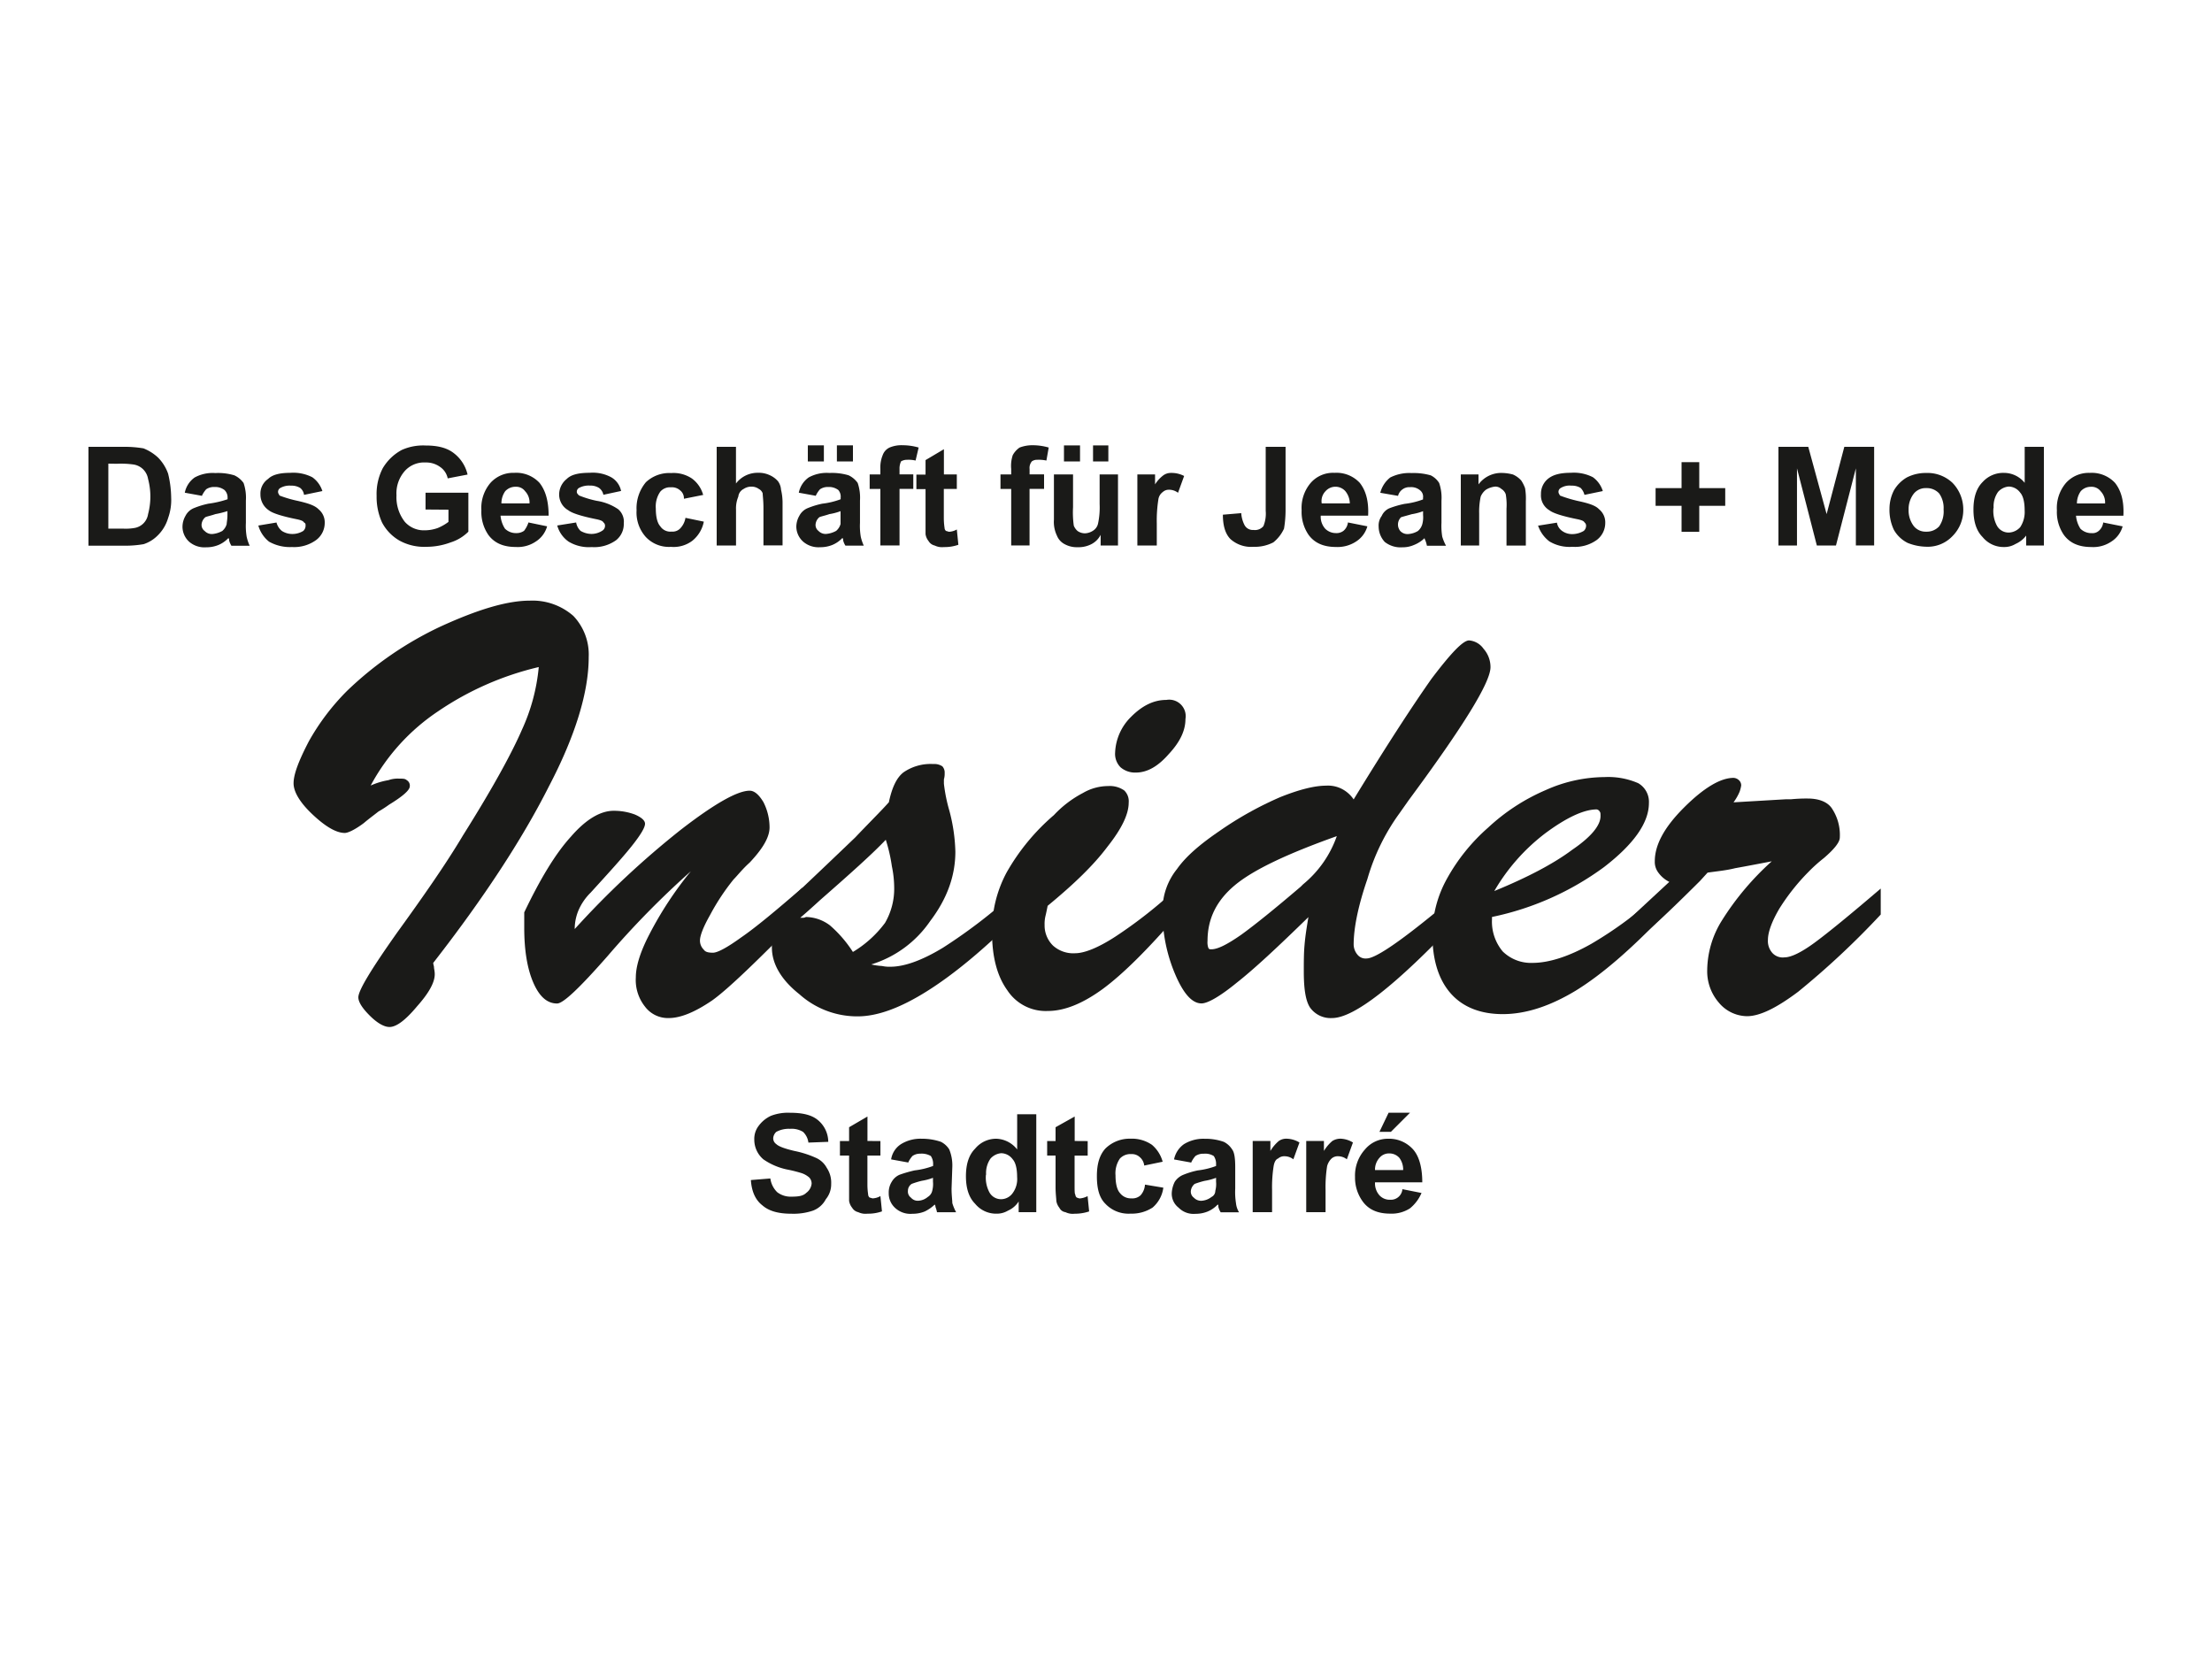
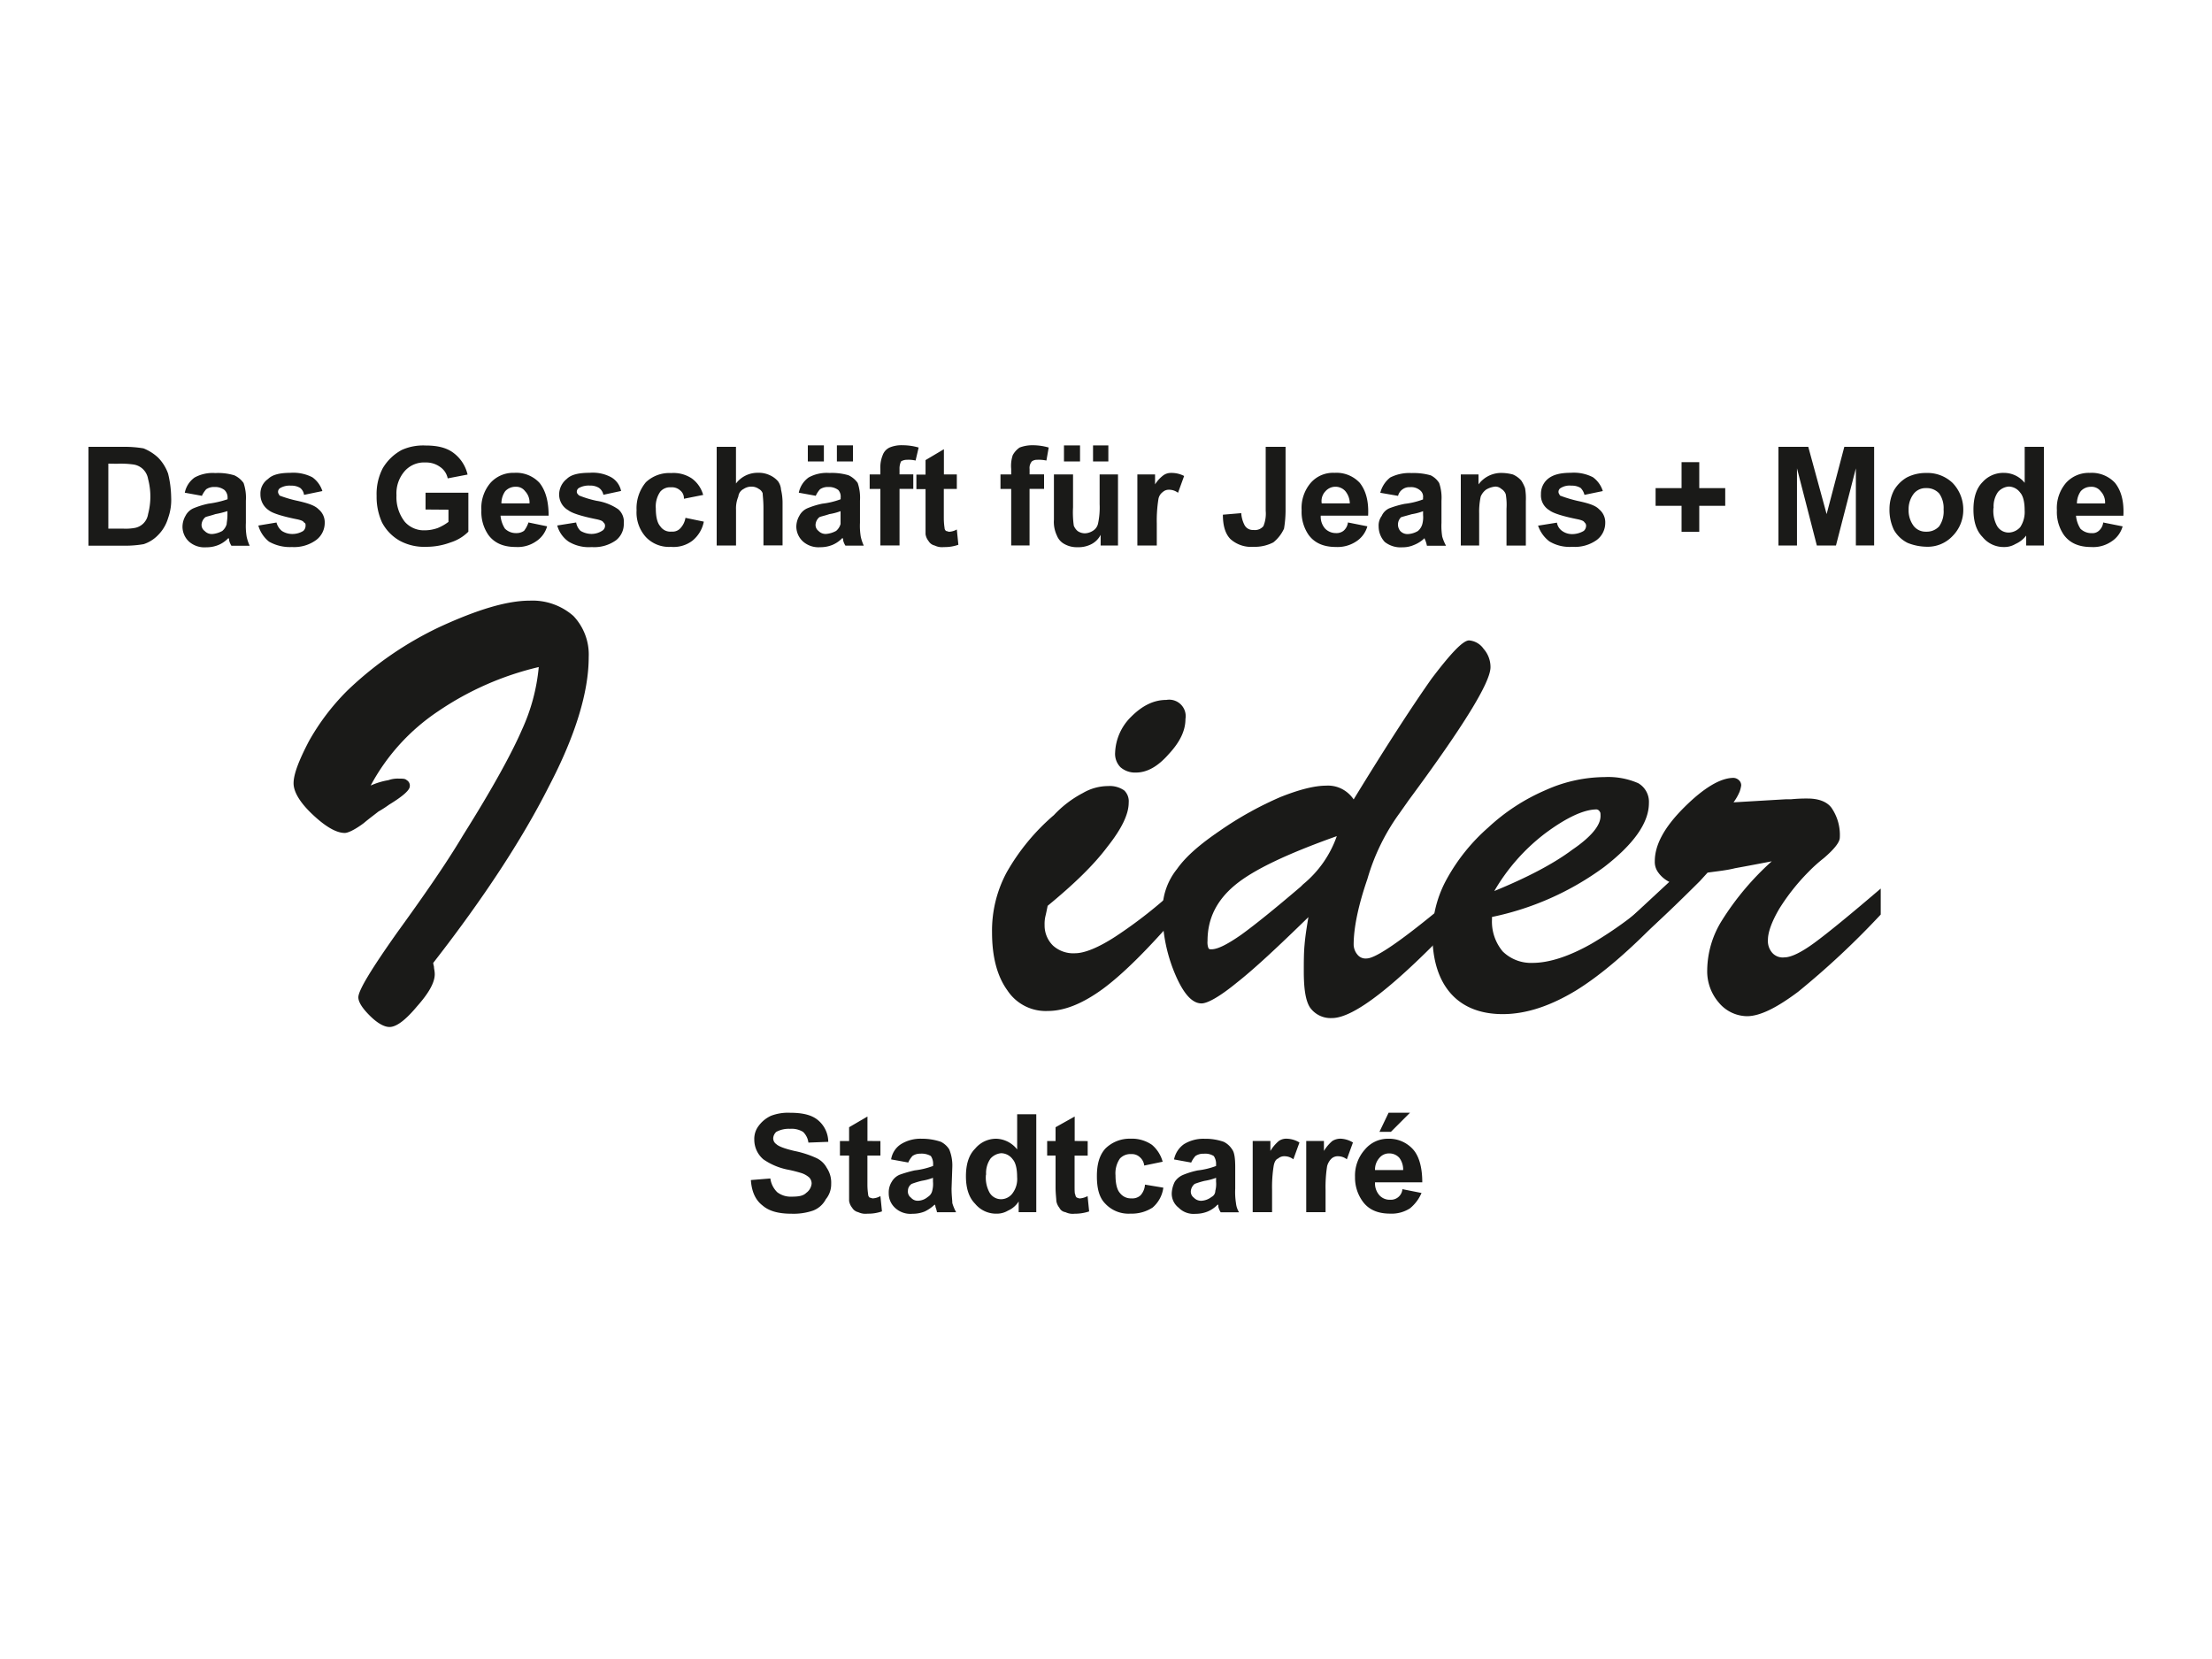
<svg xmlns="http://www.w3.org/2000/svg" width="500" height="375" viewBox="0 0 500 375">
  <defs>
    <style>
      .cls-1 {
        fill: #1a1a18;
      }
    </style>
  </defs>
  <title>insider-rappenauer</title>
  <g id="Einzelhandel">
    <g id="Insider">
      <path class="cls-1" d="M169.81,266.73l4.32-.35a5.33,5.33,0,0,0,1.56,3.11,5,5,0,0,0,3.28,1c1.56,0,2.59-.17,3.28-.86a2.93,2.93,0,0,0,1.21-2.07,2,2,0,0,0-.52-1.38,5,5,0,0,0-1.73-1,31.47,31.47,0,0,0-3.46-.86,14.78,14.78,0,0,1-5.18-2.25,5.82,5.82,0,0,1-2.07-4.49,4.82,4.82,0,0,1,1-3.11,7.21,7.21,0,0,1,2.76-2.25,10.8,10.8,0,0,1,4.32-.69c2.94,0,5,.52,6.39,1.73a6.43,6.43,0,0,1,2.25,4.84l-4.49.17a4,4,0,0,0-1.21-2.42,4.94,4.94,0,0,0-2.94-.69,5.92,5.92,0,0,0-3.11.69,2.13,2.13,0,0,0-.69,1.38,1.57,1.57,0,0,0,.69,1.38q.78.78,4.15,1.56a22.66,22.66,0,0,1,4.84,1.56,5.1,5.1,0,0,1,2.42,2.25,6,6,0,0,1,1,3.63,5.28,5.28,0,0,1-1.21,3.46,5.43,5.43,0,0,1-2.94,2.59,13.62,13.62,0,0,1-4.84.69c-2.76,0-5-.52-6.57-1.9q-2.33-1.81-2.59-5.7Zm29.2-8.81v3.28h-2.94v6.57a15.32,15.32,0,0,0,.17,2.25.9.9,0,0,0,.35.69c.17,0,.52.17.69.17a3.86,3.86,0,0,0,1.73-.52l.35,3.46a9.35,9.35,0,0,1-3.28.52A3.74,3.74,0,0,1,194,274a2.15,2.15,0,0,1-1.38-1,3.26,3.26,0,0,1-.69-1.56V261.2h-2.07v-3.28h2.07V254.8l4.15-2.42v5.53Zm6.22,4.84-3.8-.69a5,5,0,0,1,2.25-3.46,8.37,8.37,0,0,1,4.67-1.21,13.2,13.2,0,0,1,4.32.69,4.68,4.68,0,0,1,1.9,1.73,9.58,9.58,0,0,1,.69,4l-.17,4.84c0,1.56.17,2.59.17,3.28a10.57,10.57,0,0,0,.86,2.07H211.8a7,7,0,0,0-.35-1.21.76.76,0,0,0-.17-.52,8.78,8.78,0,0,1-2.25,1.56,7.16,7.16,0,0,1-2.76.52,5.1,5.1,0,0,1-4-1.38,4.42,4.42,0,0,1-1.38-3.28,4.5,4.5,0,0,1,.69-2.59,3.78,3.78,0,0,1,1.73-1.56,28.85,28.85,0,0,1,3.46-1,17.23,17.23,0,0,0,4.15-1v-.35a3.1,3.1,0,0,0-.52-1.9,4.18,4.18,0,0,0-2.42-.52,2.92,2.92,0,0,0-1.73.52,6,6,0,0,0-1,1.56Zm5.7,3.46a13,13,0,0,1-2.59.69,19.1,19.1,0,0,0-2.25.69,1.83,1.83,0,0,0-.86,1.56,1.68,1.68,0,0,0,.69,1.56,2,2,0,0,0,1.73.69,3.59,3.59,0,0,0,2.07-.86,2.15,2.15,0,0,0,1-1.38,6,6,0,0,0,.17-2.07v-.86ZM234.26,274h-4v-2.42a5.4,5.4,0,0,1-2.42,2.07,4.88,4.88,0,0,1-2.59.69,6.12,6.12,0,0,1-4.84-2.25q-2.07-2.07-2.07-6.22t2.07-6.22a6.16,6.16,0,0,1,4.84-2.25,6.25,6.25,0,0,1,4.67,2.42v-7.95h4.32V274Zm-11.4-8.47a7.06,7.06,0,0,0,.69,3.8,3,3,0,0,0,2.94,1.73,3.24,3.24,0,0,0,2.42-1.38,5.35,5.35,0,0,0,1-3.63c0-1.9-.35-3.28-1-4a3.28,3.28,0,0,0-2.59-1.38,3.63,3.63,0,0,0-2.42,1.21,5.67,5.67,0,0,0-1,3.63Zm23-7.6v3.28H242.9v6.57c0,1.38,0,2.07.17,2.25a.9.9,0,0,0,.35.69c.17,0,.35.17.69.17a4.58,4.58,0,0,0,1.73-.52l.35,3.46a10.06,10.06,0,0,1-3.28.52,3.74,3.74,0,0,1-2.07-.35,1.79,1.79,0,0,1-1.38-1,3.26,3.26,0,0,1-.69-1.56c0-.52-.17-1.56-.17-3.11V261.2h-1.9v-3.28h1.9V254.8l4.32-2.42v5.53Zm16.93,4.67-4.15.86a2.91,2.91,0,0,0-1-1.9,2.6,2.6,0,0,0-1.9-.69,3.26,3.26,0,0,0-2.59,1,5.87,5.87,0,0,0-1,3.8c0,1.9.35,3.28,1,4a3.11,3.11,0,0,0,2.59,1.21,2.75,2.75,0,0,0,2.07-.69,4,4,0,0,0,1-2.42l4.15.69a7.13,7.13,0,0,1-2.42,4.49,8.61,8.61,0,0,1-5,1.38,7.18,7.18,0,0,1-5.7-2.25c-1.38-1.38-1.9-3.46-1.9-6.22,0-2.59.52-4.67,1.9-6.22a7.81,7.81,0,0,1,5.7-2.25,8,8,0,0,1,4.84,1.38,7.64,7.64,0,0,1,2.42,3.8Zm6.39.17-3.8-.69a5.57,5.57,0,0,1,2.25-3.46,8.37,8.37,0,0,1,4.67-1.21,12.38,12.38,0,0,1,4.32.69,4.68,4.68,0,0,1,1.9,1.73c.52.69.69,2.07.69,4v4.84a16,16,0,0,0,.17,3.28,4.91,4.91,0,0,0,.69,2.07h-4.15a4.13,4.13,0,0,1-.52-1.21c0-.35,0-.52-.17-.52a6.58,6.58,0,0,1-2.25,1.56,7.16,7.16,0,0,1-2.76.52,4.72,4.72,0,0,1-3.8-1.38,4,4,0,0,1-1.56-3.28,6.41,6.41,0,0,1,.69-2.59,4.22,4.22,0,0,1,1.9-1.56,18.63,18.63,0,0,1,3.28-1,17.23,17.23,0,0,0,4.15-1v-.35a3.1,3.1,0,0,0-.52-1.9,3.56,3.56,0,0,0-2.25-.52,3.1,3.1,0,0,0-1.9.52,6,6,0,0,0-1,1.56Zm5.7,3.46a13,13,0,0,1-2.59.69,19.1,19.1,0,0,0-2.25.69,2.39,2.39,0,0,0-.86,1.56,1.68,1.68,0,0,0,.69,1.56,2.22,2.22,0,0,0,1.73.69,4.07,4.07,0,0,0,2.25-.86,1.54,1.54,0,0,0,.86-1.38,6,6,0,0,0,.17-2.07v-.86ZM287.48,274h-4.32V257.91h4v2.25a9,9,0,0,1,1.9-2.25,2.92,2.92,0,0,1,1.73-.52,5.83,5.83,0,0,1,2.94.86l-1.38,3.8a3.22,3.22,0,0,0-1.9-.69,2.11,2.11,0,0,0-1.56.52c-.52.17-.86.86-1,1.73a30.38,30.38,0,0,0-.35,5.36v5Zm12.1,0h-4.32V257.91h4v2.25a9,9,0,0,1,1.9-2.25,3.48,3.48,0,0,1,1.9-.52,5.74,5.74,0,0,1,2.76.86l-1.38,3.8a3.22,3.22,0,0,0-1.9-.69,2.11,2.11,0,0,0-1.56.52,3.69,3.69,0,0,0-1,1.73,30.38,30.38,0,0,0-.35,5.36v5ZM317,268.8l4.32.86a9.1,9.1,0,0,1-2.59,3.46,7.61,7.61,0,0,1-4.49,1.21c-2.76,0-4.84-.86-6.22-2.76a9.16,9.16,0,0,1-1.73-5.53,8.8,8.8,0,0,1,2.25-6.22,6.73,6.73,0,0,1,5.18-2.42,7.3,7.3,0,0,1,5.7,2.42c1.38,1.56,2.07,4.15,2.07,7.43H310.81a4.06,4.06,0,0,0,1,2.94,3.14,3.14,0,0,0,2.42,1A2.61,2.61,0,0,0,317,268.8Zm.17-4.32a4.4,4.4,0,0,0-.86-2.76,3,3,0,0,0-2.25-1,2.79,2.79,0,0,0-2.25,1,3.92,3.92,0,0,0-1,2.76Zm-5.36-8.64,2.07-4.32h4.84l-4.32,4.32Z" />
      <path class="cls-1" d="M20,101h8.12a25.45,25.45,0,0,1,4.32.35,10.63,10.63,0,0,1,3.28,2.07A9.87,9.87,0,0,1,38,107.07a23.75,23.75,0,0,1,.69,5.36,12.08,12.08,0,0,1-.69,4.67,9.12,9.12,0,0,1-2.42,4,7.92,7.92,0,0,1-3.11,1.9,24.26,24.26,0,0,1-4,.35H20V101Zm4.49,3.8v14.69h3.28a11.51,11.51,0,0,0,2.76-.17,3.72,3.72,0,0,0,2.94-3.11,15.49,15.49,0,0,0,0-7.95A4,4,0,0,0,32.27,106a3.94,3.94,0,0,0-2.07-1,20.07,20.07,0,0,0-3.8-.17Zm21.08,7.26-3.8-.69A5.57,5.57,0,0,1,44,107.93a8.48,8.48,0,0,1,4.67-1,12.53,12.53,0,0,1,4.32.52,5.28,5.28,0,0,1,2.07,1.73,10.33,10.33,0,0,1,.52,4v5a15,15,0,0,0,.17,3.11,9.74,9.74,0,0,0,.69,2.07H52.31a4.13,4.13,0,0,1-.52-1.21c0-.35,0-.35-.17-.52a6.58,6.58,0,0,1-2.25,1.56,7.16,7.16,0,0,1-2.76.52,5.3,5.3,0,0,1-3.8-1.21A4.6,4.6,0,0,1,41.25,119a5,5,0,0,1,.69-2.42,3.68,3.68,0,0,1,1.9-1.73,18.63,18.63,0,0,1,3.28-1,22.44,22.44,0,0,0,4.32-1v-.35a2.3,2.3,0,0,0-.69-1.73,3.45,3.45,0,0,0-2.25-.69,3.1,3.1,0,0,0-1.9.52,6,6,0,0,0-1,1.56Zm5.87,3.46a21.18,21.18,0,0,1-2.76.69c-1,.35-1.9.52-2.25.69a2.39,2.39,0,0,0-.86,1.56,1.68,1.68,0,0,0,.69,1.56,2.22,2.22,0,0,0,1.73.69,5.63,5.63,0,0,0,2.25-.69,3.11,3.11,0,0,0,1-1.56c0-.35.17-1,.17-2.07v-.86Zm6.91,3.28,4.15-.69a3.63,3.63,0,0,0,1.21,1.9,4.32,4.32,0,0,0,2.25.69,4.66,4.66,0,0,0,2.59-.69,1.57,1.57,0,0,0,.52-1.21c0-.35,0-.52-.35-.69-.17-.35-.69-.52-1.38-.69-3.46-.69-5.7-1.38-6.57-2.07a4.28,4.28,0,0,1-1.9-3.63,4,4,0,0,1,1.73-3.46c1-1,2.76-1.38,5-1.38a9.43,9.43,0,0,1,5,1A6.09,6.09,0,0,1,72.87,111l-4.15.86a2.33,2.33,0,0,0-.86-1.56,3.68,3.68,0,0,0-2.07-.52,4.18,4.18,0,0,0-2.42.52,1,1,0,0,0-.52.86c0,.35.17.52.35.86a27.63,27.63,0,0,0,4.15,1.21c2.25.52,3.8,1,4.67,1.9a3.8,3.8,0,0,1,1.38,3.11,4.83,4.83,0,0,1-1.9,3.8A8.44,8.44,0,0,1,66,123.65a9.61,9.61,0,0,1-5.18-1.21,7.13,7.13,0,0,1-2.42-3.63Zm37.84-3.63v-3.8h9.68v8.81a9.76,9.76,0,0,1-4,2.42,15.65,15.65,0,0,1-5.53,1,11.59,11.59,0,0,1-6-1.38,10.18,10.18,0,0,1-4-4.15,14,14,0,0,1-1.21-6,12.65,12.65,0,0,1,1.38-6.22,11.1,11.1,0,0,1,4.32-4.15,11.82,11.82,0,0,1,5.36-1c2.76,0,4.84.52,6.39,1.73a8.48,8.48,0,0,1,3.11,4.84l-4.49.86a4.11,4.11,0,0,0-1.73-2.59,5.32,5.32,0,0,0-3.28-1,5.85,5.85,0,0,0-4.67,1.9,7.64,7.64,0,0,0-1.9,5.53,9,9,0,0,0,1.9,6,5.73,5.73,0,0,0,4.49,1.9,8.78,8.78,0,0,0,2.94-.52,11,11,0,0,0,2.42-1.38v-2.76Zm23.33,2.94,4.15.86a6,6,0,0,1-2.59,3.46,7.27,7.27,0,0,1-4.49,1.21c-2.76,0-4.84-.86-6.22-2.76a9.11,9.11,0,0,1-1.56-5.53,8.73,8.73,0,0,1,2.07-6.22,6.93,6.93,0,0,1,5.36-2.25,7.18,7.18,0,0,1,5.7,2.25c1.38,1.73,2.07,4.15,2.07,7.43H113.14a6.53,6.53,0,0,0,1,2.94,3.52,3.52,0,0,0,2.59,1,2.92,2.92,0,0,0,1.73-.52,6.19,6.19,0,0,0,1-1.9Zm.17-4.32a3.65,3.65,0,0,0-1-2.76,2.46,2.46,0,0,0-2.07-1,3.14,3.14,0,0,0-2.42,1,4.78,4.78,0,0,0-.86,2.76Zm6.22,5,4.32-.69a3.41,3.41,0,0,0,1,1.9,5,5,0,0,0,2.42.69,4.47,4.47,0,0,0,2.42-.69,1.3,1.3,0,0,0,.69-1.21.9.9,0,0,0-.35-.69c-.17-.35-.69-.52-1.38-.69-3.46-.69-5.7-1.38-6.57-2.07a4.06,4.06,0,0,1-2.07-3.63,4.51,4.51,0,0,1,1.73-3.46c1-1,2.76-1.38,5.18-1.38a8.75,8.75,0,0,1,4.84,1,4.65,4.65,0,0,1,2.25,3.11l-4,.86a2.52,2.52,0,0,0-1-1.56,3.68,3.68,0,0,0-2.07-.52,4.58,4.58,0,0,0-2.42.52,1,1,0,0,0-.52.86c0,.35.17.52.52.86a22.77,22.77,0,0,0,4,1.21,11.69,11.69,0,0,1,4.84,1.9A3.7,3.7,0,0,1,141,118.3a4.66,4.66,0,0,1-1.73,3.8,8.44,8.44,0,0,1-5.53,1.56,8.86,8.86,0,0,1-5.18-1.21,6.52,6.52,0,0,1-2.59-3.63Zm33-6.91-4.32.86a2.23,2.23,0,0,0-.86-1.9,2.75,2.75,0,0,0-2.07-.69,2.9,2.9,0,0,0-2.42,1,5.87,5.87,0,0,0-1,3.8c0,1.9.35,3.28,1,4a2.73,2.73,0,0,0,2.59,1.21,2.36,2.36,0,0,0,1.9-.69,4.45,4.45,0,0,0,1.21-2.42l4.15.86a7.35,7.35,0,0,1-2.59,4.32,7,7,0,0,1-4.84,1.38,7.18,7.18,0,0,1-5.7-2.25,8.28,8.28,0,0,1-2.07-6A9.18,9.18,0,0,1,146,109a7.71,7.71,0,0,1,5.7-2.07,7.49,7.49,0,0,1,4.67,1.21,6.85,6.85,0,0,1,2.59,3.8ZM166.36,101v8.29a6.12,6.12,0,0,1,5-2.42,5.77,5.77,0,0,1,2.59.52,5.42,5.42,0,0,1,1.9,1.38,3.62,3.62,0,0,1,.69,1.9,12.87,12.87,0,0,1,.35,3.11v9.5h-4.32v-8.47c0-1.73-.17-2.76-.17-3.28a1.77,1.77,0,0,0-.86-1A2.79,2.79,0,0,0,170,110a3.1,3.1,0,0,0-1.9.52,2.19,2.19,0,0,0-1.21,1.73,6.89,6.89,0,0,0-.52,2.94v8.12H162V101Zm18,11.06-3.8-.69a5.57,5.57,0,0,1,2.25-3.46,8.48,8.48,0,0,1,4.67-1,13.22,13.22,0,0,1,4.32.52,5.28,5.28,0,0,1,2.07,1.73,10.33,10.33,0,0,1,.52,4v5a15,15,0,0,0,.17,3.11,9.74,9.74,0,0,0,.69,2.07h-4.15a4.13,4.13,0,0,1-.52-1.21c0-.35,0-.35-.17-.52a6.58,6.58,0,0,1-2.25,1.56,7.16,7.16,0,0,1-2.76.52,5.3,5.3,0,0,1-3.8-1.21A4.6,4.6,0,0,1,180,119a5,5,0,0,1,.69-2.42,3.68,3.68,0,0,1,1.9-1.73,18.63,18.63,0,0,1,3.28-1,17.23,17.23,0,0,0,4.15-1v-.35a2.29,2.29,0,0,0-.52-1.73,3.45,3.45,0,0,0-2.25-.69,3.1,3.1,0,0,0-1.9.52,6,6,0,0,0-1,1.56Zm5.7,3.46a13,13,0,0,1-2.59.69c-1,.35-1.9.52-2.25.69a2.39,2.39,0,0,0-.86,1.56A1.68,1.68,0,0,0,185,120a2.22,2.22,0,0,0,1.73.69A5.63,5.63,0,0,0,189,120a3.11,3.11,0,0,0,1-1.56v-2.94ZM182.6,104.3v-3.63h3.63v3.63Zm6.57,0v-3.63h3.63v3.63Zm7.43,2.94H199V106a7.22,7.22,0,0,1,.52-3.11,3,3,0,0,1,1.56-1.73,6.89,6.89,0,0,1,2.94-.52,13.15,13.15,0,0,1,3.63.52l-.69,2.94a7.09,7.09,0,0,0-1.9-.17,2.68,2.68,0,0,0-1.38.35,3.72,3.72,0,0,0-.35,1.73v1.21h3.11v3.28h-3.11v12.79H199V110.52h-2.42v-3.28Zm19.7,0h-2.94v-5.7L209.21,104v3.28h-2.07v3.28h2.07v10.19a3.26,3.26,0,0,0,.69,1.56,2.15,2.15,0,0,0,1.38,1,3.74,3.74,0,0,0,2.07.35,9.35,9.35,0,0,0,3.28-.52l-.35-3.46a3.86,3.86,0,0,1-1.73.52c-.17,0-.52-.17-.69-.17a.9.9,0,0,1-.35-.69,15.32,15.32,0,0,1-.17-2.25v-6.57h2.94v-3.28Zm9.85,0h2.42V106a7.67,7.67,0,0,1,.35-3.11,4.9,4.9,0,0,1,1.56-1.73,8.07,8.07,0,0,1,2.94-.52,13.15,13.15,0,0,1,3.63.52l-.52,2.94a8.41,8.41,0,0,0-2.07-.17,2,2,0,0,0-1.21.35,2.29,2.29,0,0,0-.52,1.73v1.21H236v3.28h-3.28v12.79h-4.15V110.52h-2.42v-3.28Zm22.64,16.07v-2.42A4.8,4.8,0,0,1,246.7,123a6.33,6.33,0,0,1-3.11.69,5.68,5.68,0,0,1-2.94-.69,3.68,3.68,0,0,1-1.73-1.9,7.15,7.15,0,0,1-.69-3.63V107.24h4.32v7.43a21.27,21.27,0,0,0,.17,4.15,3.1,3.1,0,0,0,.86,1.21,2.92,2.92,0,0,0,1.73.52,3.62,3.62,0,0,0,1.9-.69,2.52,2.52,0,0,0,1-1.56,17.36,17.36,0,0,0,.35-4.32v-6.74h4.15v16.07Zm-8.29-19v-3.63h3.63v3.63Zm6.57,0v-3.63h3.46v3.63Zm14.34,19h-4.32V107.24h4v2.25a7.62,7.62,0,0,1,1.9-2.07,2.92,2.92,0,0,1,1.73-.52,6.11,6.11,0,0,1,2.94.69l-1.38,3.8a3.32,3.32,0,0,0-2.07-.69,2,2,0,0,0-1.38.52,2.49,2.49,0,0,0-1,1.73,30.38,30.38,0,0,0-.35,5.36v5ZM286.1,101h4.49v14.17a25.45,25.45,0,0,1-.35,4.32,8.44,8.44,0,0,1-2.42,3.11,9.09,9.09,0,0,1-4.49,1,7,7,0,0,1-5.18-1.73c-1.21-1.21-1.73-3.11-1.73-5.53l4.15-.35a6.81,6.81,0,0,0,.69,2.59,2.1,2.1,0,0,0,2.07,1.21,2.47,2.47,0,0,0,2.25-.86,7.45,7.45,0,0,0,.52-3.46V101Zm18.66,17.11,4.32.86a6,6,0,0,1-2.59,3.46,7.61,7.61,0,0,1-4.49,1.21c-2.76,0-4.84-.86-6.22-2.76a9.11,9.11,0,0,1-1.56-5.53,8.73,8.73,0,0,1,2.07-6.22,6.69,6.69,0,0,1,5.36-2.25,7.18,7.18,0,0,1,5.7,2.25c1.38,1.73,2.07,4.15,1.9,7.43H298.54a4.06,4.06,0,0,0,1,2.94,3.41,3.41,0,0,0,2.42,1,2.58,2.58,0,0,0,1.73-.52,2.91,2.91,0,0,0,1-1.9Zm.35-4.32a4.46,4.46,0,0,0-1-2.76,3,3,0,0,0-4.49,0,3.19,3.19,0,0,0-.86,2.76ZM316,112.08l-4-.69a6.39,6.39,0,0,1,2.25-3.46,9.58,9.58,0,0,1,4.84-1,14,14,0,0,1,4.32.52,4.68,4.68,0,0,1,1.9,1.73,10.33,10.33,0,0,1,.52,4v5a15,15,0,0,0,.17,3.11,10.57,10.57,0,0,0,.86,2.07h-4.32a7,7,0,0,0-.35-1.21c-.17-.35-.17-.35-.17-.52a7.25,7.25,0,0,1-2.42,1.56,6.31,6.31,0,0,1-2.59.52,5.76,5.76,0,0,1-4-1.21,5.14,5.14,0,0,1-1.38-3.46,3.66,3.66,0,0,1,.69-2.42,3.37,3.37,0,0,1,1.73-1.73,21.47,21.47,0,0,1,3.46-1,17.23,17.23,0,0,0,4.15-1v-.35a1.82,1.82,0,0,0-.69-1.73,3.1,3.1,0,0,0-2.25-.69,2.58,2.58,0,0,0-1.73.52,2.52,2.52,0,0,0-1,1.56Zm5.7,3.46a13,13,0,0,1-2.59.69c-1.21.35-1.9.52-2.42.69a2.31,2.31,0,0,0-.17,3.11,2.22,2.22,0,0,0,1.73.69,4.9,4.9,0,0,0,2.25-.69,3.11,3.11,0,0,0,1-1.56,6,6,0,0,0,.17-2.07v-.86Zm23.15,7.78h-4.32V115a14.17,14.17,0,0,0-.17-3.28,2.32,2.32,0,0,0-1-1.21,2,2,0,0,0-1.38-.52,4.91,4.91,0,0,0-2.07.69,3.76,3.76,0,0,0-1.21,1.56,16.37,16.37,0,0,0-.35,3.8v7.26h-4.15V107.24h4v2.25a6.38,6.38,0,0,1,5.18-2.59,10.46,10.46,0,0,1,2.59.35,5.42,5.42,0,0,1,1.9,1.38,8.07,8.07,0,0,1,.86,1.73,14,14,0,0,1,.17,2.94v10Zm2.76-4.49,4.32-.69a2.83,2.83,0,0,0,1.21,1.9,3.85,3.85,0,0,0,2.25.69A5.15,5.15,0,0,0,358,120a1.57,1.57,0,0,0,.52-1.21.9.9,0,0,0-.35-.69c-.17-.35-.69-.52-1.38-.69-3.46-.69-5.7-1.38-6.57-2.07a3.91,3.91,0,0,1-1.9-3.63,4.35,4.35,0,0,1,1.56-3.46c1.21-1,2.94-1.38,5.18-1.38a9.43,9.43,0,0,1,5,1A6.09,6.09,0,0,1,362.3,111l-4.15.86a3.34,3.34,0,0,0-.86-1.56,3.68,3.68,0,0,0-2.07-.52,3.82,3.82,0,0,0-2.42.52,1,1,0,0,0-.52.86c0,.35.17.52.35.86a30,30,0,0,0,4,1.21c2.42.52,4,1,4.84,1.9a3.8,3.8,0,0,1,1.38,3.11,4.83,4.83,0,0,1-1.9,3.8,8.44,8.44,0,0,1-5.53,1.56,8.86,8.86,0,0,1-5.18-1.21,7.49,7.49,0,0,1-2.59-3.63Zm32.49,1.38v-5.87h-5.87v-4h5.87v-5.87h4v5.87h5.87v4h-5.87v5.87ZM402,123.31V101h6.74l4.15,15.21,4-15.21h6.74v22.29H419.5V105.86L415,123.31h-4.32l-4.49-17.45v17.45ZM427.1,115a9.2,9.2,0,0,1,1-4.15,8,8,0,0,1,2.94-2.94,9.37,9.37,0,0,1,4.32-1,8.21,8.21,0,0,1,6,2.25,8.63,8.63,0,0,1,2.42,6,8.34,8.34,0,0,1-2.42,6,7.7,7.7,0,0,1-6,2.42,11.88,11.88,0,0,1-4.15-.86,7.32,7.32,0,0,1-3.11-2.94,10.52,10.52,0,0,1-1-4.84Zm4.32.17a5.86,5.86,0,0,0,1.21,3.8,3.44,3.44,0,0,0,2.76,1.21,3.79,3.79,0,0,0,2.94-1.21,5.87,5.87,0,0,0,1-3.8,5.67,5.67,0,0,0-1-3.63,3.79,3.79,0,0,0-2.94-1.21,3.44,3.44,0,0,0-2.76,1.21,5.7,5.7,0,0,0-1.21,3.63ZM462,123.31h-4v-2.25a6.22,6.22,0,0,1-2.42,1.9,4.88,4.88,0,0,1-2.59.69,6.12,6.12,0,0,1-4.84-2.25q-2.07-2.07-2.07-6.22t2.07-6.22a6.27,6.27,0,0,1,4.84-2.07,6,6,0,0,1,4.67,2.25V101H462v22.29Zm-11.4-8.47a7.06,7.06,0,0,0,.69,3.8,3,3,0,0,0,2.94,1.73,3.63,3.63,0,0,0,2.42-1.21,6.21,6.21,0,0,0,1-3.8c0-1.9-.35-3.28-1-4a3.28,3.28,0,0,0-2.59-1.38,3.63,3.63,0,0,0-2.42,1.21,5.67,5.67,0,0,0-1,3.63Zm24.88,3.28,4.32.86a6,6,0,0,1-2.59,3.46,7.27,7.27,0,0,1-4.49,1.21c-2.76,0-4.84-.86-6.22-2.76a9.11,9.11,0,0,1-1.56-5.53,8.73,8.73,0,0,1,2.07-6.22,6.93,6.93,0,0,1,5.36-2.25,7.18,7.18,0,0,1,5.7,2.25c1.38,1.73,2.07,4.15,1.9,7.43H469.26a6.53,6.53,0,0,0,1,2.94,3.52,3.52,0,0,0,2.59,1,2.11,2.11,0,0,0,1.56-.52,2.91,2.91,0,0,0,1-1.9Zm.35-4.32a3.65,3.65,0,0,0-1-2.76,2.57,2.57,0,0,0-2.25-1,3,3,0,0,0-2.25,1,4.78,4.78,0,0,0-.86,2.76Z" />
      <path class="cls-1" d="M97.93,217.65c0,.35.17.69.17,1s.17.86.17,1.56c0,1.9-1.38,4.32-4,7.26q-3.89,4.67-6.22,4.67c-1.21,0-2.76-.86-4.49-2.59S81,226.46,81,225.43c0-1.56,2.94-6.39,8.81-14.69,6-8.29,11.06-15.55,14.86-21.94,6.74-10.71,11.06-18.66,13.31-23.85a43.46,43.46,0,0,0,3.8-14.17A68,68,0,0,0,99,160.8a46.7,46.7,0,0,0-15.21,16.76,16.51,16.51,0,0,1,4-1.21,6.3,6.3,0,0,1,2.42-.35c.86,0,1.38,0,1.73.35a1.4,1.4,0,0,1,.69,1.38q0,1.3-4.67,4.15a26.16,26.16,0,0,1-2.42,1.56c-.86.69-2.07,1.56-3.28,2.59-2.07,1.56-3.63,2.25-4.32,2.25q-2.85,0-7.26-4.15c-2.94-2.76-4.32-5.18-4.32-7.08,0-2.07,1.21-5.18,3.46-9.5a52.13,52.13,0,0,1,8.64-11.4,78.58,78.58,0,0,1,21.08-14.51c8.29-3.8,15-5.87,20.22-5.87a14,14,0,0,1,9.85,3.46,12.66,12.66,0,0,1,3.46,9.33c0,7.78-2.94,17.62-9,29.2C118.15,189.49,109.51,202.79,97.93,217.65Z" />
-       <path class="cls-1" d="M118.49,206.25c3.63-7.6,7.08-13.31,10.54-17.11,3.46-4,6.74-5.87,9.68-5.87a13.45,13.45,0,0,1,4.84.86c1.56.69,2.25,1.38,2.25,2.07q0,1.3-3.11,5.18c-2.07,2.59-5.18,6-9.16,10.37a12.66,12.66,0,0,0-2.76,4,11,11,0,0,0-.86,4V210a198.91,198.91,0,0,1,24-22.46q11.4-8.81,15.55-8.81,1.56,0,3.11,2.59a12.63,12.63,0,0,1,1.38,5.7c0,2.25-1.56,4.84-4.49,7.95-1.73,1.56-2.76,2.94-3.63,3.8a50.39,50.39,0,0,0-5.36,8.12c-1.56,2.76-2.25,4.67-2.25,5.7a2.86,2.86,0,0,0,.86,2.07c.35.52,1,.69,2.07.69s3.28-1.21,6.39-3.46c3.28-2.25,7.78-6,13.82-11.23l.17,6C171.37,217,164.63,223.53,161,226.12c-3.8,2.59-7.08,4-9.85,4a6.47,6.47,0,0,1-5.36-2.59,9.65,9.65,0,0,1-2.07-6.57q0-3.89,3.11-9.85a81.46,81.46,0,0,1,9.33-14.17,199,199,0,0,0-18.83,19.18c-6.22,7.08-10,10.71-11.4,10.71-2.25,0-4-1.56-5.36-4.67s-2.07-7.26-2.07-12.44v-3.46Z" />
-       <path class="cls-1" d="M230.12,201.06l.17,5.7c-7.78,7.78-14.69,13.48-20.74,17.28s-11.23,5.7-15.72,5.7a19.58,19.58,0,0,1-13.13-5c-4.15-3.28-6.22-6.91-6.22-10.54a6.38,6.38,0,0,1,1.21-4,7.92,7.92,0,0,1,3.63-2.42v-5.18c5.87-5.53,10.54-10,14-13.31,3.28-3.46,5.87-6,7.6-7.95.69-3.28,1.73-5.53,3.28-6.74a10.79,10.79,0,0,1,6.74-1.9,3.32,3.32,0,0,1,2.07.52,2.11,2.11,0,0,1,.52,1.56,4.29,4.29,0,0,1-.17,1.38v1a36.55,36.55,0,0,0,1.21,6,39.35,39.35,0,0,1,1.38,9.33c0,5.53-1.9,10.71-5.7,15.72A25,25,0,0,1,196.94,218a13.55,13.55,0,0,0,2.42.35,7.75,7.75,0,0,0,1.9.17c3.11,0,7.08-1.38,11.92-4.32a120,120,0,0,0,16.93-13.13Zm-49.25,6.39h.69c.35,0,.52-.17.69-.17a9.21,9.21,0,0,1,5.36,1.9,27.86,27.86,0,0,1,5.18,6,25.12,25.12,0,0,0,7.26-6.57,15.34,15.34,0,0,0,2.07-8.12,24,24,0,0,0-.52-4.67,36.25,36.25,0,0,0-1.38-6c-2.94,3.11-7.95,7.6-14.86,13.65C183.46,205.21,181.91,206.59,180.87,207.46Z" />
      <path class="cls-1" d="M266.06,200.89l.17,5.87c-6.74,7.78-12.27,13.31-16.93,16.76-4.49,3.28-8.64,5-12.44,5a10.37,10.37,0,0,1-9.16-4.67c-2.25-3.11-3.46-7.43-3.46-13.13a27.78,27.78,0,0,1,3.28-13.48,48.6,48.6,0,0,1,10.71-13,24.48,24.48,0,0,1,6.57-5,11.33,11.33,0,0,1,5.7-1.56,5.67,5.67,0,0,1,3.63,1,3.4,3.4,0,0,1,1,2.76c0,2.59-1.56,5.87-4.84,10-3.11,4.15-7.6,8.47-13.48,13.31-.17.86-.35,1.73-.52,2.42a7.75,7.75,0,0,0-.17,1.9,6.38,6.38,0,0,0,1.9,4.67,6.82,6.82,0,0,0,5,1.73c2.07,0,5.18-1.21,9.16-3.8a103.85,103.85,0,0,0,13.82-10.89Zm-14-30.76a12,12,0,0,1,3.63-8.12c2.59-2.59,5.18-3.8,7.95-3.8a3.73,3.73,0,0,1,4.32,4.32c0,2.59-1.21,5.18-3.8,7.95-2.42,2.76-4.84,4.15-7.43,4.15a5,5,0,0,1-3.46-1.21A4.3,4.3,0,0,1,252.06,170.13Z" />
-       <path class="cls-1" d="M295.78,207.28c-6.91,6.74-12.27,11.75-16.24,14.86-3.8,3.11-6.57,4.67-7.95,4.67-2.07,0-4-2.07-5.87-6.39a35.86,35.86,0,0,1-2.94-15,14.8,14.8,0,0,1,3.28-9c2.07-2.94,5.36-5.7,9.68-8.64a78.31,78.31,0,0,1,13.65-7.6q6.48-2.59,10.37-2.59a6.85,6.85,0,0,1,3.46.69,7.18,7.18,0,0,1,2.76,2.42c7.6-12.44,13.48-21.43,17.62-27.3,4.32-5.7,7.08-8.64,8.47-8.64a4.41,4.41,0,0,1,3.28,1.9,6.19,6.19,0,0,1,1.56,4.15c0,3.46-6.22,13.48-18.49,30.07l-2.07,2.94a47.67,47.67,0,0,0-7.26,14.86c-2.07,6-3.11,11.06-3.11,14.86a3.64,3.64,0,0,0,.86,2.25,2.33,2.33,0,0,0,2.07.86c1.9,0,7.08-3.46,15.72-10.54,2.59-2.25,4.67-4,6-5.18v5.87l-.86.86c-14.17,15-23.67,22.46-28.68,22.46a5.7,5.7,0,0,1-5-2.42c-1-1.56-1.38-4.32-1.38-8.12,0-2.07,0-4.15.17-6,.17-2.07.52-4.15.86-6.22ZM302.17,189c-11.23,4-18.83,7.6-23,11.06s-6.22,7.6-6.22,12.61a3.84,3.84,0,0,0,.17,1.56c.17.35.35.35.69.35,1.38,0,3.46-1,6.74-3.28q4.67-3.37,13.48-10.89l.52-.52A24.58,24.58,0,0,0,302.17,189Z" />
+       <path class="cls-1" d="M295.78,207.28c-6.91,6.74-12.27,11.75-16.24,14.86-3.8,3.11-6.57,4.67-7.95,4.67-2.07,0-4-2.07-5.87-6.39a35.86,35.86,0,0,1-2.94-15,14.8,14.8,0,0,1,3.28-9c2.07-2.94,5.36-5.7,9.68-8.64a78.31,78.31,0,0,1,13.65-7.6q6.48-2.59,10.37-2.59a6.85,6.85,0,0,1,3.46.69,7.18,7.18,0,0,1,2.76,2.42c7.6-12.44,13.48-21.43,17.62-27.3,4.32-5.7,7.08-8.64,8.47-8.64a4.41,4.41,0,0,1,3.28,1.9,6.19,6.19,0,0,1,1.56,4.15c0,3.46-6.22,13.48-18.49,30.07l-2.07,2.94a47.67,47.67,0,0,0-7.26,14.86c-2.07,6-3.11,11.06-3.11,14.86a3.64,3.64,0,0,0,.86,2.25,2.33,2.33,0,0,0,2.07.86c1.9,0,7.08-3.46,15.72-10.54,2.59-2.25,4.67-4,6-5.18v5.87l-.86.86c-14.17,15-23.67,22.46-28.68,22.46a5.7,5.7,0,0,1-5-2.42c-1-1.56-1.38-4.32-1.38-8.12,0-2.07,0-4.15.17-6,.17-2.07.52-4.15.86-6.22M302.17,189c-11.23,4-18.83,7.6-23,11.06s-6.22,7.6-6.22,12.61a3.84,3.84,0,0,0,.17,1.56c.17.35.35.35.69.35,1.38,0,3.46-1,6.74-3.28q4.67-3.37,13.48-10.89l.52-.52A24.58,24.58,0,0,0,302.17,189Z" />
      <path class="cls-1" d="M337.25,207.28v.52a10.5,10.5,0,0,0,2.42,7.26,9.12,9.12,0,0,0,6.74,2.59c3.63,0,8.12-1.38,13.31-4.32a87.47,87.47,0,0,0,16.42-12.44v5.87c-7.43,7.78-14,13.48-19.87,17.11-5.7,3.46-11.23,5.36-16.59,5.36-5,0-9-1.56-11.75-4.67s-4.15-7.6-4.15-13.31a25.94,25.94,0,0,1,3.28-12.61,43,43,0,0,1,9.33-11.58,45.14,45.14,0,0,1,13-8.47,33,33,0,0,1,13.31-2.94,17,17,0,0,1,7.6,1.38,4.86,4.86,0,0,1,2.42,4.49c0,4.49-3.46,9.33-10.19,14.51a65,65,0,0,1-25.23,11.23Zm.52-5.87q11.4-4.67,17.62-9.33c4.32-2.94,6.39-5.53,6.39-7.6,0-.52,0-.86-.17-1a.93.93,0,0,0-.69-.52c-2.94,0-6.91,1.9-11.58,5.36A44.38,44.38,0,0,0,337.77,201.41Z" />
      <path class="cls-1" d="M369.73,212.64l-1.9-4.49,9.5-8.81a6.78,6.78,0,0,1-2.59-2.25,4,4,0,0,1-.69-2.42c0-3.63,2.07-7.6,6.57-12.1s8.29-6.74,11.23-6.74a1.87,1.87,0,0,1,1.21.52,1.57,1.57,0,0,1,.52,1.21,7.77,7.77,0,0,1-.35,1.38,12,12,0,0,1-1.38,2.42l11.75-.69h1.21a35.15,35.15,0,0,1,3.8-.17c2.42,0,4.32.69,5.36,2.07a10.79,10.79,0,0,1,1.9,6.74q0,1.56-3.63,4.67a34.6,34.6,0,0,0-3.46,3.11,47.65,47.65,0,0,0-6.57,8.29c-1.73,2.94-2.59,5.36-2.59,7.08a4.06,4.06,0,0,0,1,2.94,3.18,3.18,0,0,0,2.76,1c1.38,0,3.63-1,6.74-3.28s8.12-6.39,15-12.27v5.87a185.43,185.43,0,0,1-18.66,17.45c-4.84,3.63-8.64,5.53-11.58,5.53a8.43,8.43,0,0,1-6.39-3.11,10.82,10.82,0,0,1-2.59-7.43A21.54,21.54,0,0,1,389.26,208a62.6,62.6,0,0,1,11.23-13.31q-5.18,1-8.29,1.56c-2.07.52-4.15.69-6.22,1l-1.73,1.9Q373.36,210,369.73,212.64Z" />
    </g>
  </g>
</svg>